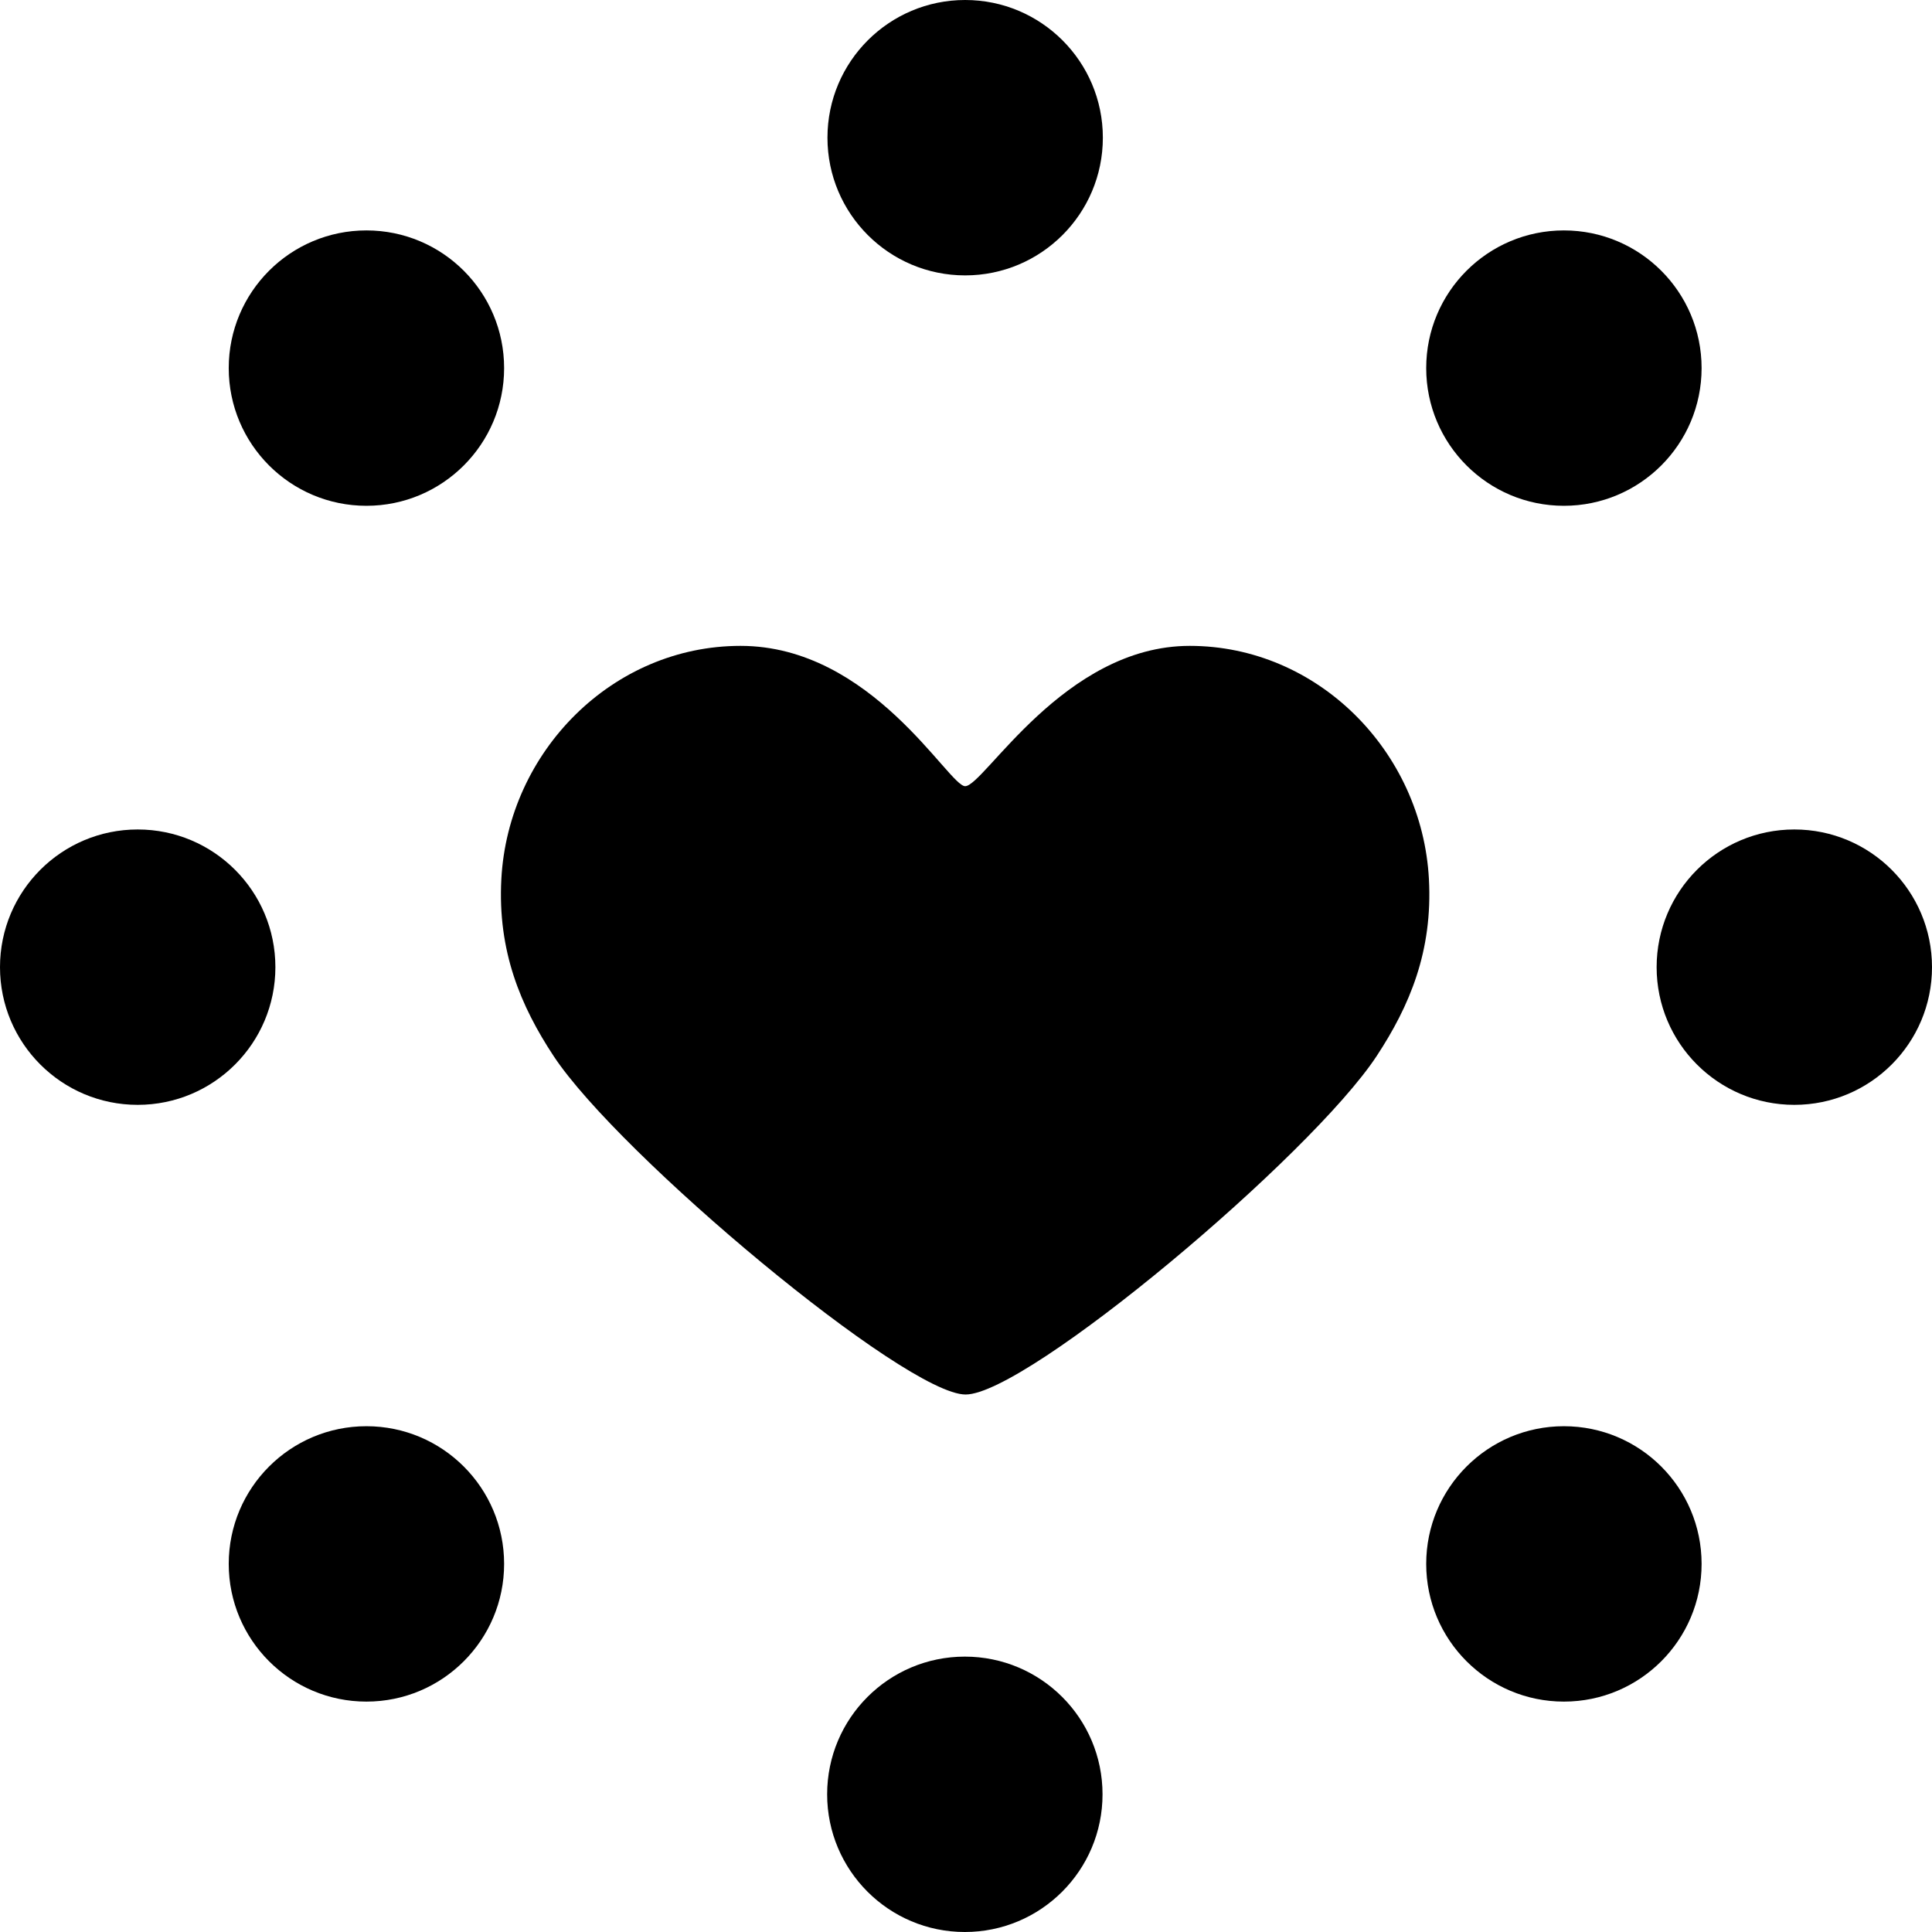
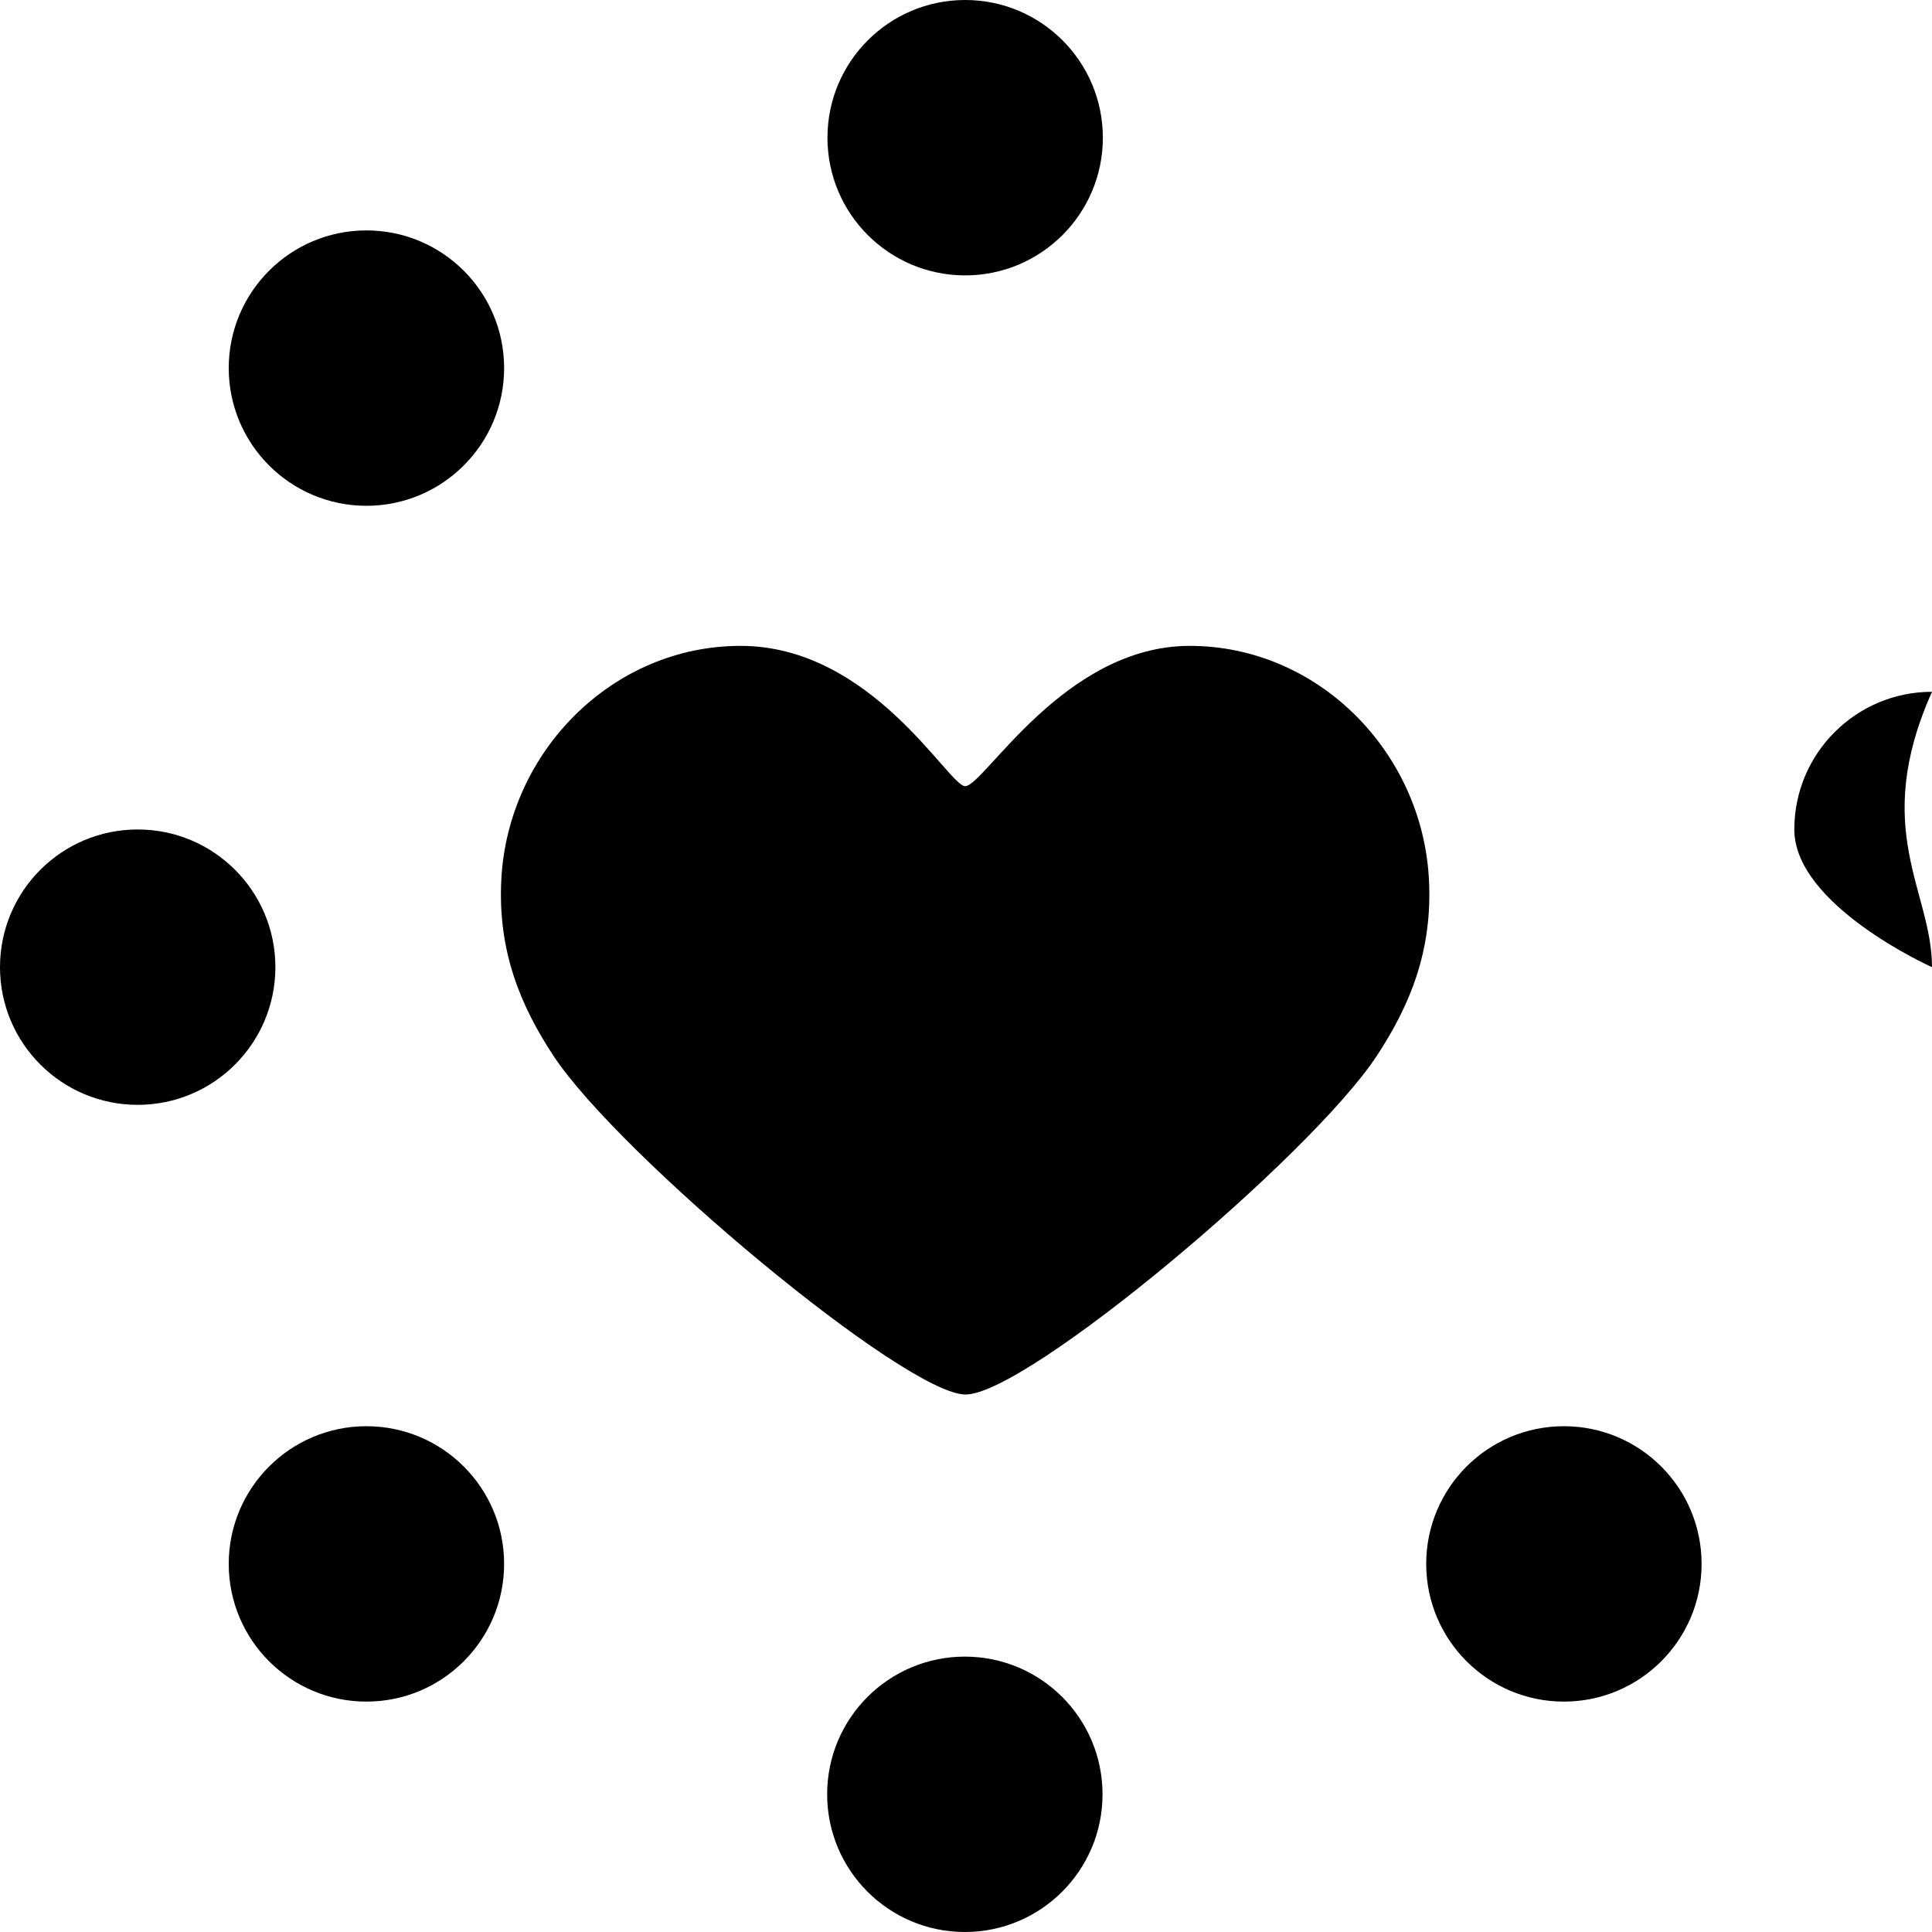
<svg xmlns="http://www.w3.org/2000/svg" fill="#000000" version="1.1" id="Capa_1" width="800px" height="800px" viewBox="0 0 361.117 361.117" xml:space="preserve">
  <g>
    <g id="Artwork_61_">
      <g id="Layer_5_61_">
        <g>
          <path d="M222.374,120.722c-23.521,0-38.448,26.227-41.975,26.227c-3.092,0-17.408-26.227-41.986-26.227      c-23.906,0-43.429,19.718-44.706,43.592c-0.719,13.487,3.628,23.752,9.754,33.049c12.241,18.572,65.759,63.289,77.017,63.289      c11.491,0,64.532-44.553,76.854-63.289c6.139-9.34,10.475-19.562,9.752-33.049C265.807,140.44,246.283,120.722,222.374,120.722" />
          <circle cx="180.401" cy="25.737" r="25.737" />
-           <path d="M318.051,68.803c0,14.211-11.521,25.737-25.738,25.737c-14.213,0-25.736-11.526-25.736-25.737      c0-14.214,11.523-25.735,25.736-25.735C306.529,43.068,318.051,54.589,318.051,68.803z" />
-           <path d="M361.117,180.777c0,14.211-11.52,25.734-25.734,25.734s-25.736-11.523-25.736-25.734      c0-14.216,11.521-25.737,25.736-25.737C349.598,155.039,361.117,166.561,361.117,180.777z" />
+           <path d="M361.117,180.777s-25.736-11.523-25.736-25.734      c0-14.216,11.521-25.737,25.736-25.737C349.598,155.039,361.117,166.561,361.117,180.777z" />
          <path d="M318.051,292.314c0,14.211-11.521,25.738-25.738,25.738c-14.213,0-25.736-11.527-25.736-25.738      c0-14.215,11.523-25.735,25.736-25.735C306.529,266.579,318.051,278.1,318.051,292.314z" />
          <path d="M206.078,335.383c0,14.209-11.521,25.734-25.736,25.734c-14.215,0-25.737-11.525-25.737-25.734      c0-14.216,11.521-25.738,25.737-25.738C194.557,309.645,206.078,321.167,206.078,335.383z" />
          <path d="M94.226,292.314c0,14.211-11.521,25.738-25.736,25.738c-14.214,0-25.737-11.527-25.737-25.738      c0-14.215,11.522-25.735,25.737-25.735C82.705,266.579,94.226,278.1,94.226,292.314z" />
          <path d="M51.473,180.777c0,14.211-11.522,25.734-25.737,25.734C11.521,206.512,0,194.988,0,180.777      c0-14.216,11.521-25.737,25.736-25.737C39.951,155.039,51.473,166.561,51.473,180.777z" />
          <path d="M94.226,68.803c0,14.211-11.521,25.737-25.736,25.737c-14.214,0-25.737-11.526-25.737-25.737      c0-14.214,11.522-25.735,25.737-25.735C82.705,43.068,94.226,54.589,94.226,68.803z" />
        </g>
      </g>
    </g>
  </g>
</svg>